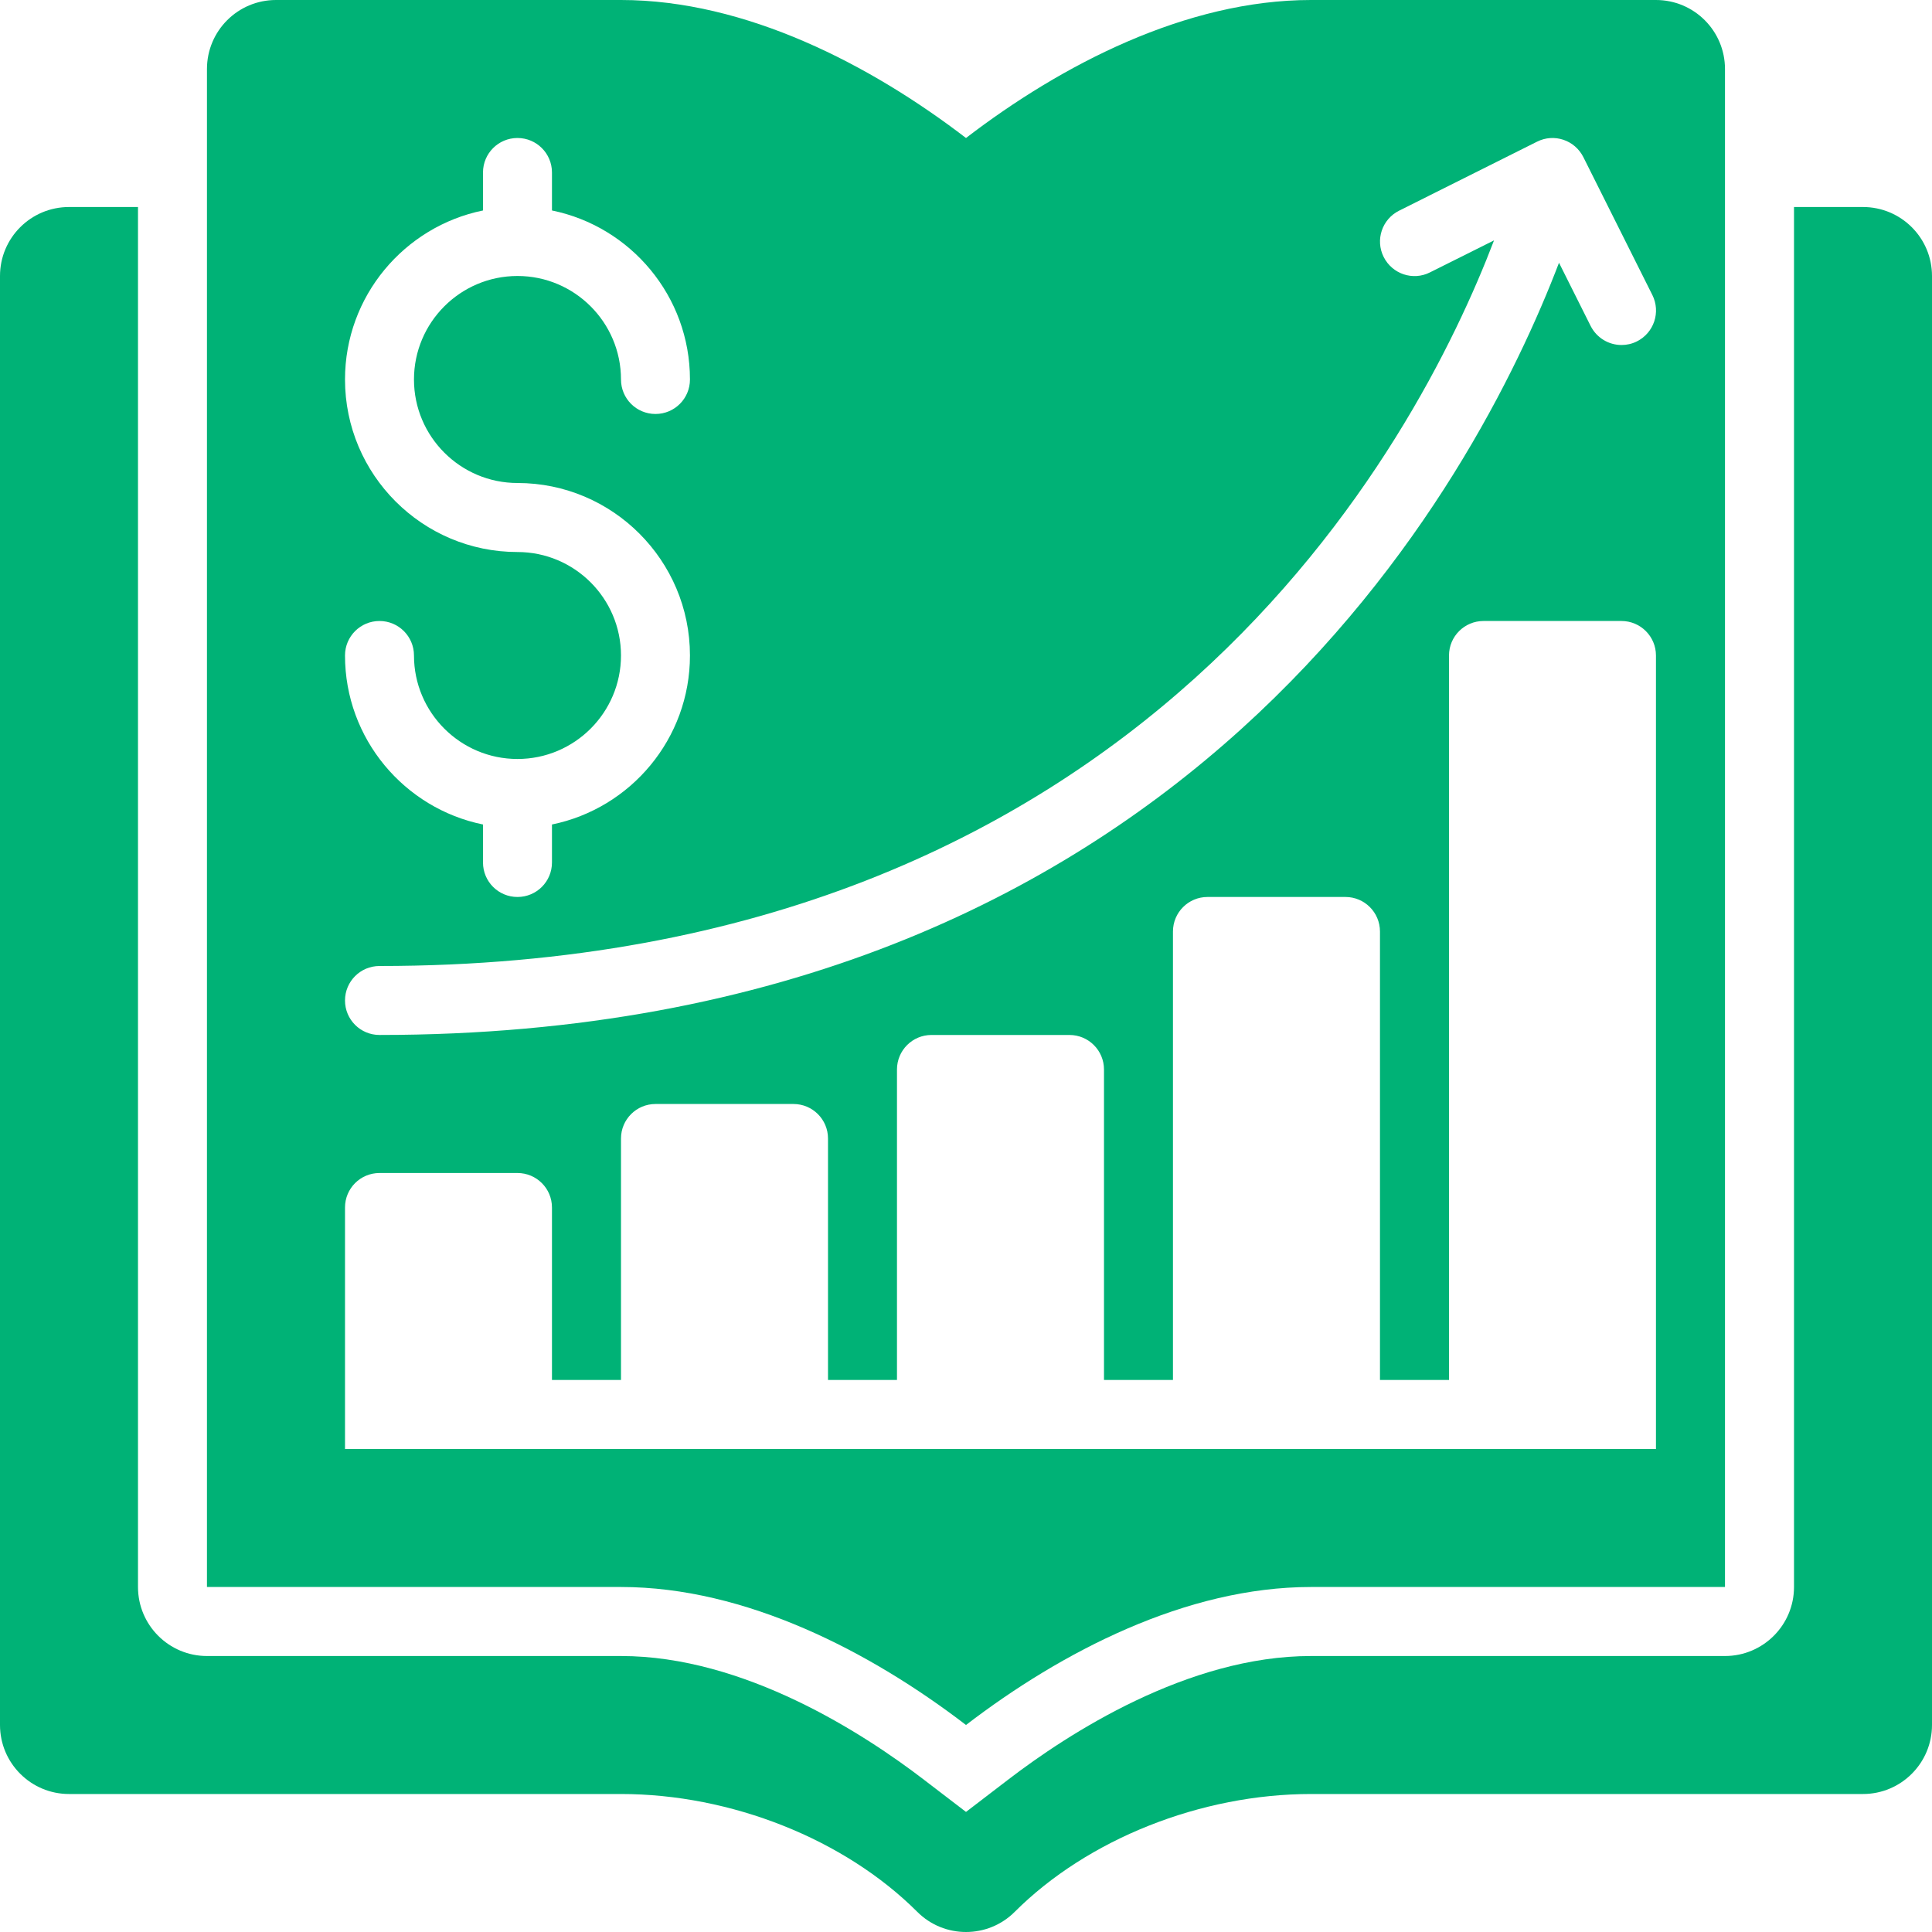
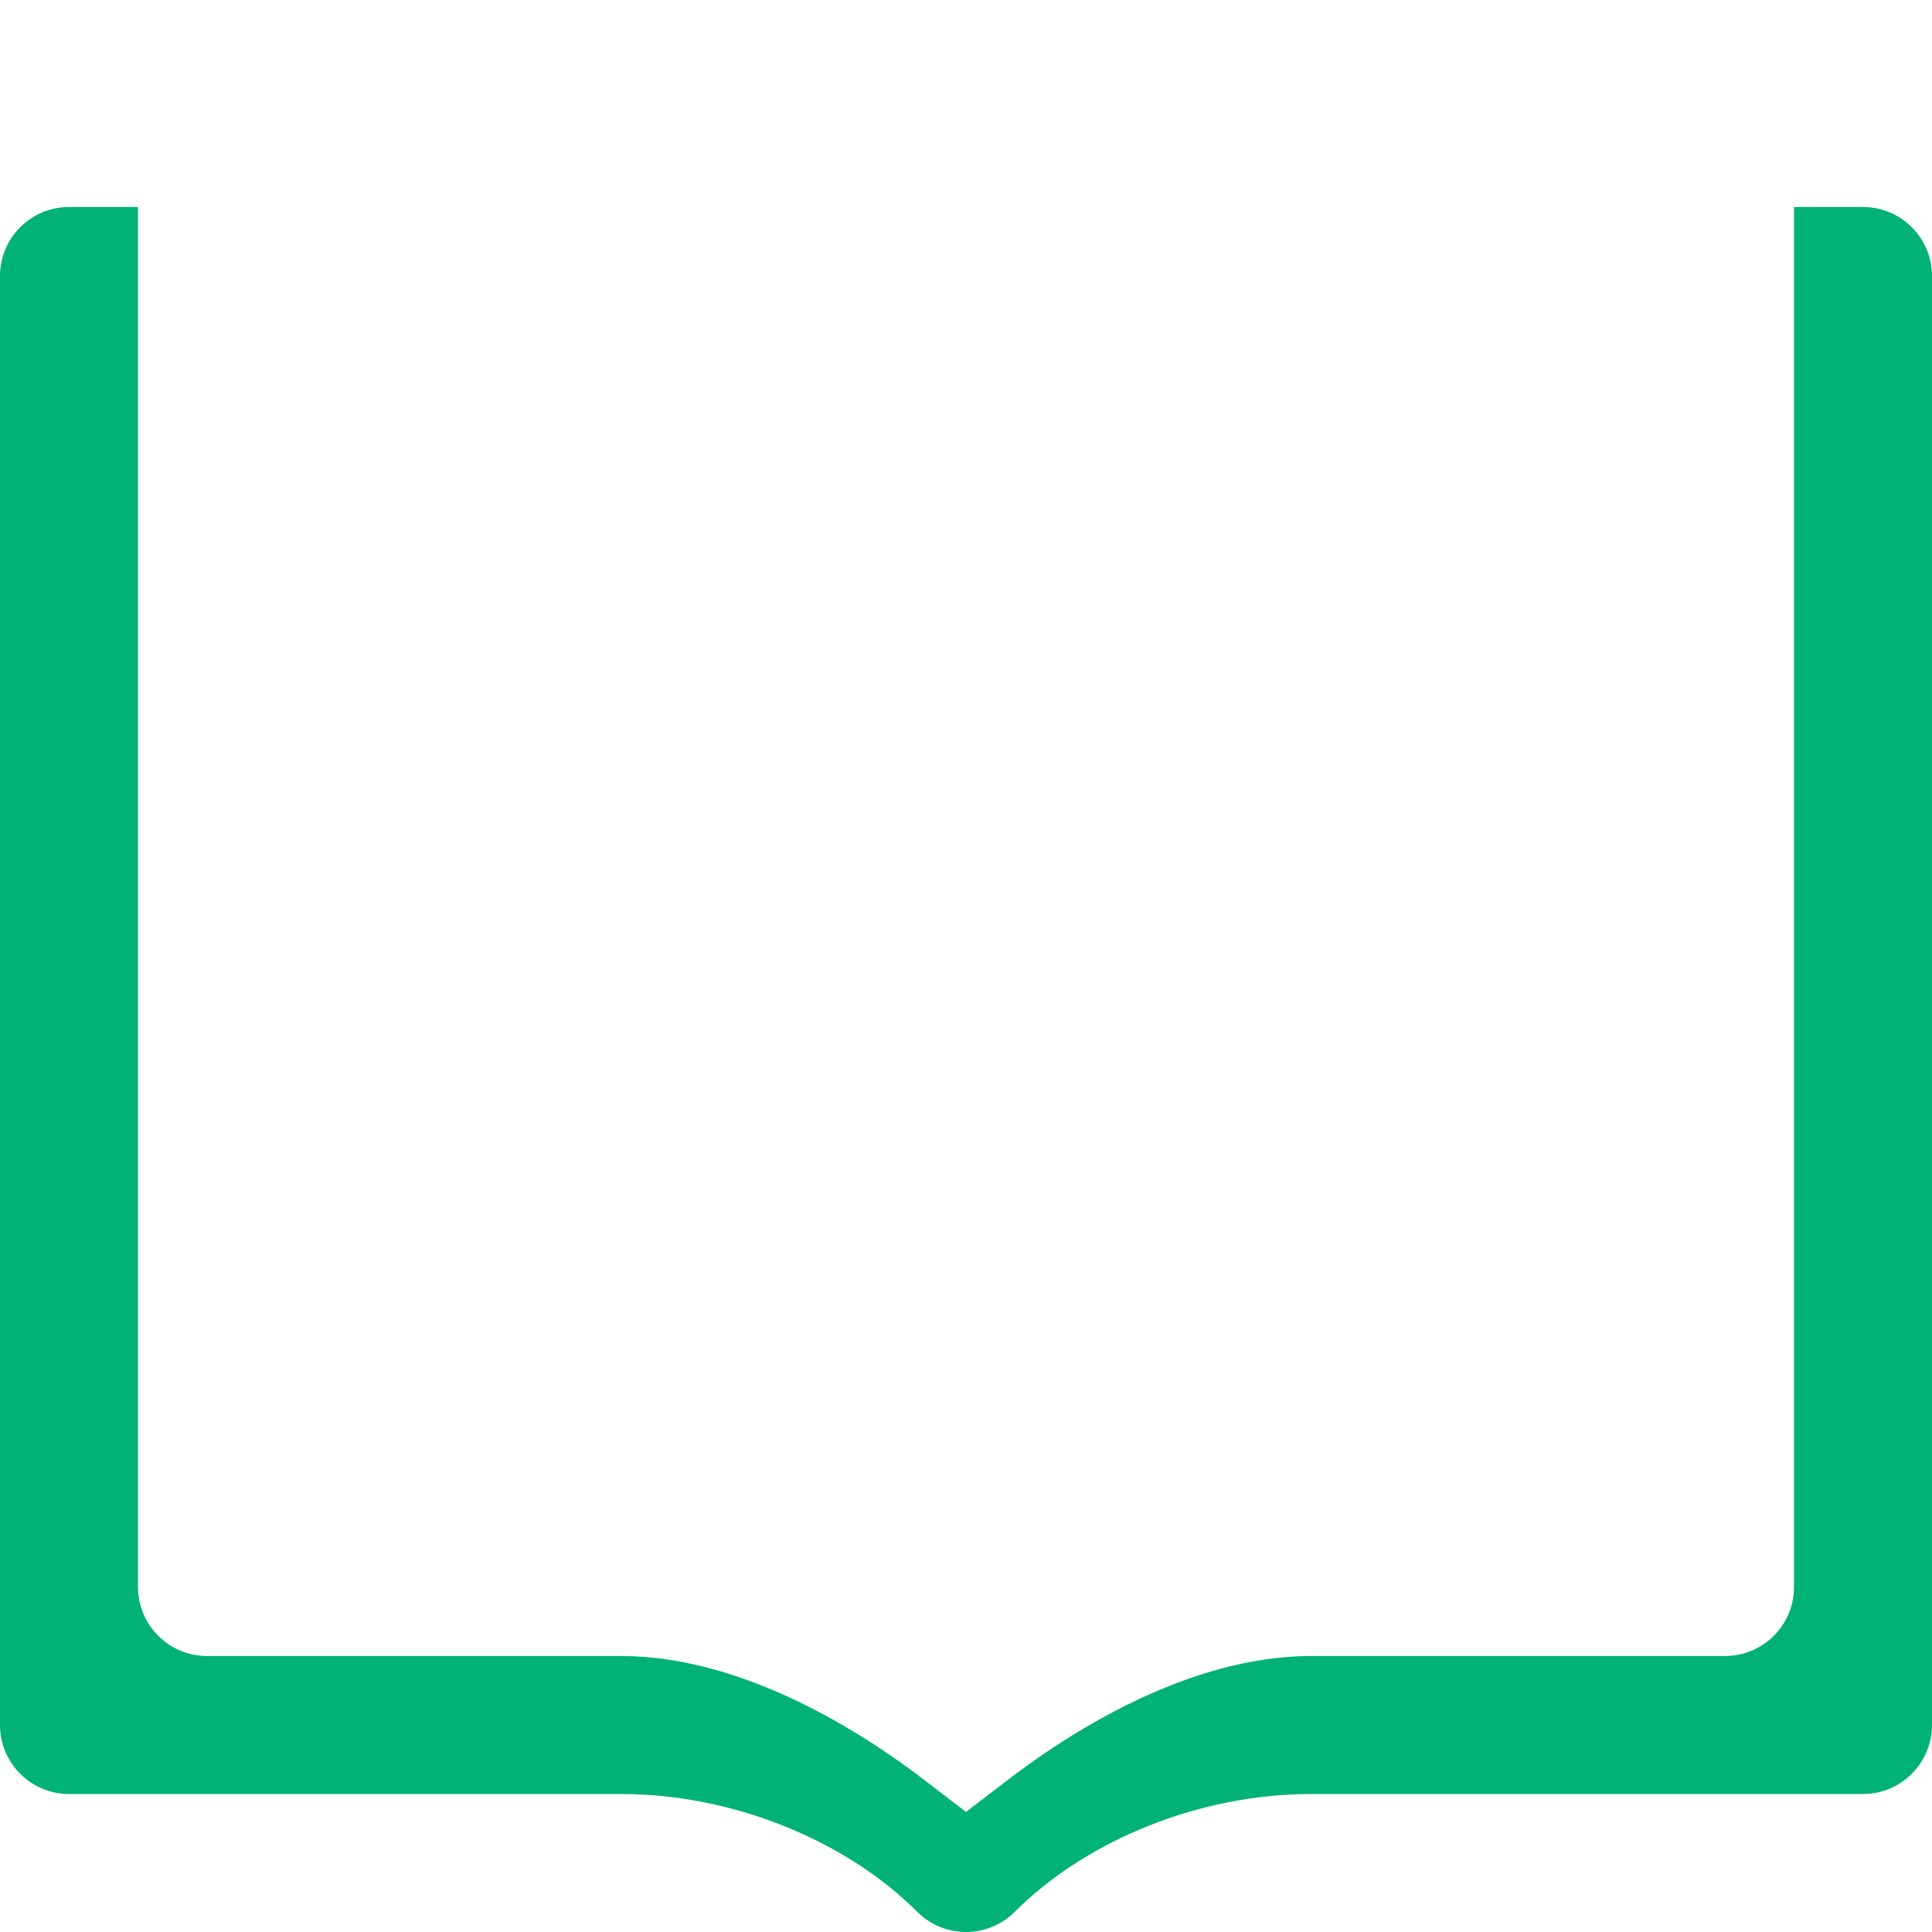
<svg xmlns="http://www.w3.org/2000/svg" width="33" height="33" viewBox="0 0 33 33" fill="none">
  <path d="M31.821 3.536H30.643V27.107C30.643 27.758 30.115 28.286 29.464 28.286H22.393C20.288 28.286 18.247 29.61 17.217 30.4L16.5 30.949L15.783 30.4C14.753 29.61 12.712 28.286 10.607 28.286H3.536C2.885 28.286 2.357 27.758 2.357 27.107V3.536H1.179C0.528 3.536 0 4.063 0 4.714V29.464C0 30.115 0.528 30.643 1.179 30.643H10.607C12.487 30.643 14.425 31.414 15.667 32.655C15.897 32.885 16.198 33 16.5 33C16.802 33 17.103 32.885 17.333 32.655C18.575 31.414 20.513 30.643 22.393 30.643H31.821C32.472 30.643 33 30.115 33 29.464V4.714C33 4.063 32.472 3.536 31.821 3.536Z" fill="#00B276" />
-   <path d="M28.285 0H22.392C20.26 0 18.13 1.107 16.5 2.357C14.869 1.107 12.739 0 10.607 0H4.714C4.063 0 3.535 0.527 3.535 1.179V27.107H10.607C12.739 27.107 14.869 28.214 16.5 29.464C18.13 28.214 20.26 27.107 22.392 27.107H29.464V1.179C29.464 0.527 28.936 0 28.285 0ZM8.839 9.429C7.214 9.429 5.893 8.107 5.893 6.482C5.893 5.059 6.906 3.869 8.25 3.595V2.946C8.25 2.621 8.513 2.357 8.839 2.357C9.165 2.357 9.428 2.621 9.428 2.946V3.595C10.772 3.869 11.785 5.059 11.785 6.482C11.785 6.808 11.522 7.071 11.196 7.071C10.87 7.071 10.607 6.808 10.607 6.482C10.607 5.507 9.814 4.714 8.839 4.714C7.864 4.714 7.071 5.507 7.071 6.482C7.071 7.457 7.864 8.25 8.839 8.25C10.464 8.25 11.785 9.572 11.785 11.196C11.785 12.619 10.772 13.809 9.428 14.083V14.732C9.428 15.058 9.165 15.321 8.839 15.321C8.513 15.321 8.25 15.058 8.25 14.732V14.083C6.906 13.809 5.893 12.619 5.893 11.196C5.893 10.871 6.156 10.607 6.482 10.607C6.808 10.607 7.071 10.871 7.071 11.196C7.071 12.171 7.864 12.964 8.839 12.964C9.814 12.964 10.607 12.171 10.607 11.196C10.607 10.222 9.814 9.429 8.839 9.429ZM6.482 16.5C19.547 16.5 24.218 7.516 25.519 4.106L24.424 4.653C24.134 4.8 23.78 4.68 23.634 4.389C23.488 4.098 23.606 3.745 23.897 3.599L26.254 2.42C26.546 2.273 26.899 2.393 27.045 2.684L28.224 5.04C28.369 5.332 28.251 5.685 27.96 5.831C27.875 5.874 27.785 5.893 27.697 5.893C27.48 5.893 27.273 5.773 27.169 5.567L26.629 4.488C25.232 8.145 20.264 17.678 6.482 17.678C6.156 17.678 5.893 17.415 5.893 17.089C5.893 16.764 6.156 16.5 6.482 16.5ZM28.285 23.571V24.75H5.893V20.625C5.893 20.299 6.156 20.036 6.482 20.036H8.839C9.164 20.036 9.428 20.299 9.428 20.625V23.571H10.607V19.446C10.607 19.121 10.871 18.857 11.196 18.857H13.553C13.879 18.857 14.143 19.121 14.143 19.446V23.571H15.321V18.268C15.321 17.942 15.585 17.678 15.91 17.678H18.267C18.593 17.678 18.857 17.942 18.857 18.268V23.571H20.035V15.911C20.035 15.585 20.299 15.321 20.625 15.321H22.982C23.307 15.321 23.571 15.585 23.571 15.911V23.571H24.75V11.196C24.75 10.871 25.014 10.607 25.339 10.607H27.696C28.021 10.607 28.285 10.871 28.285 11.196V23.571Z" fill="#00B276" />
</svg>